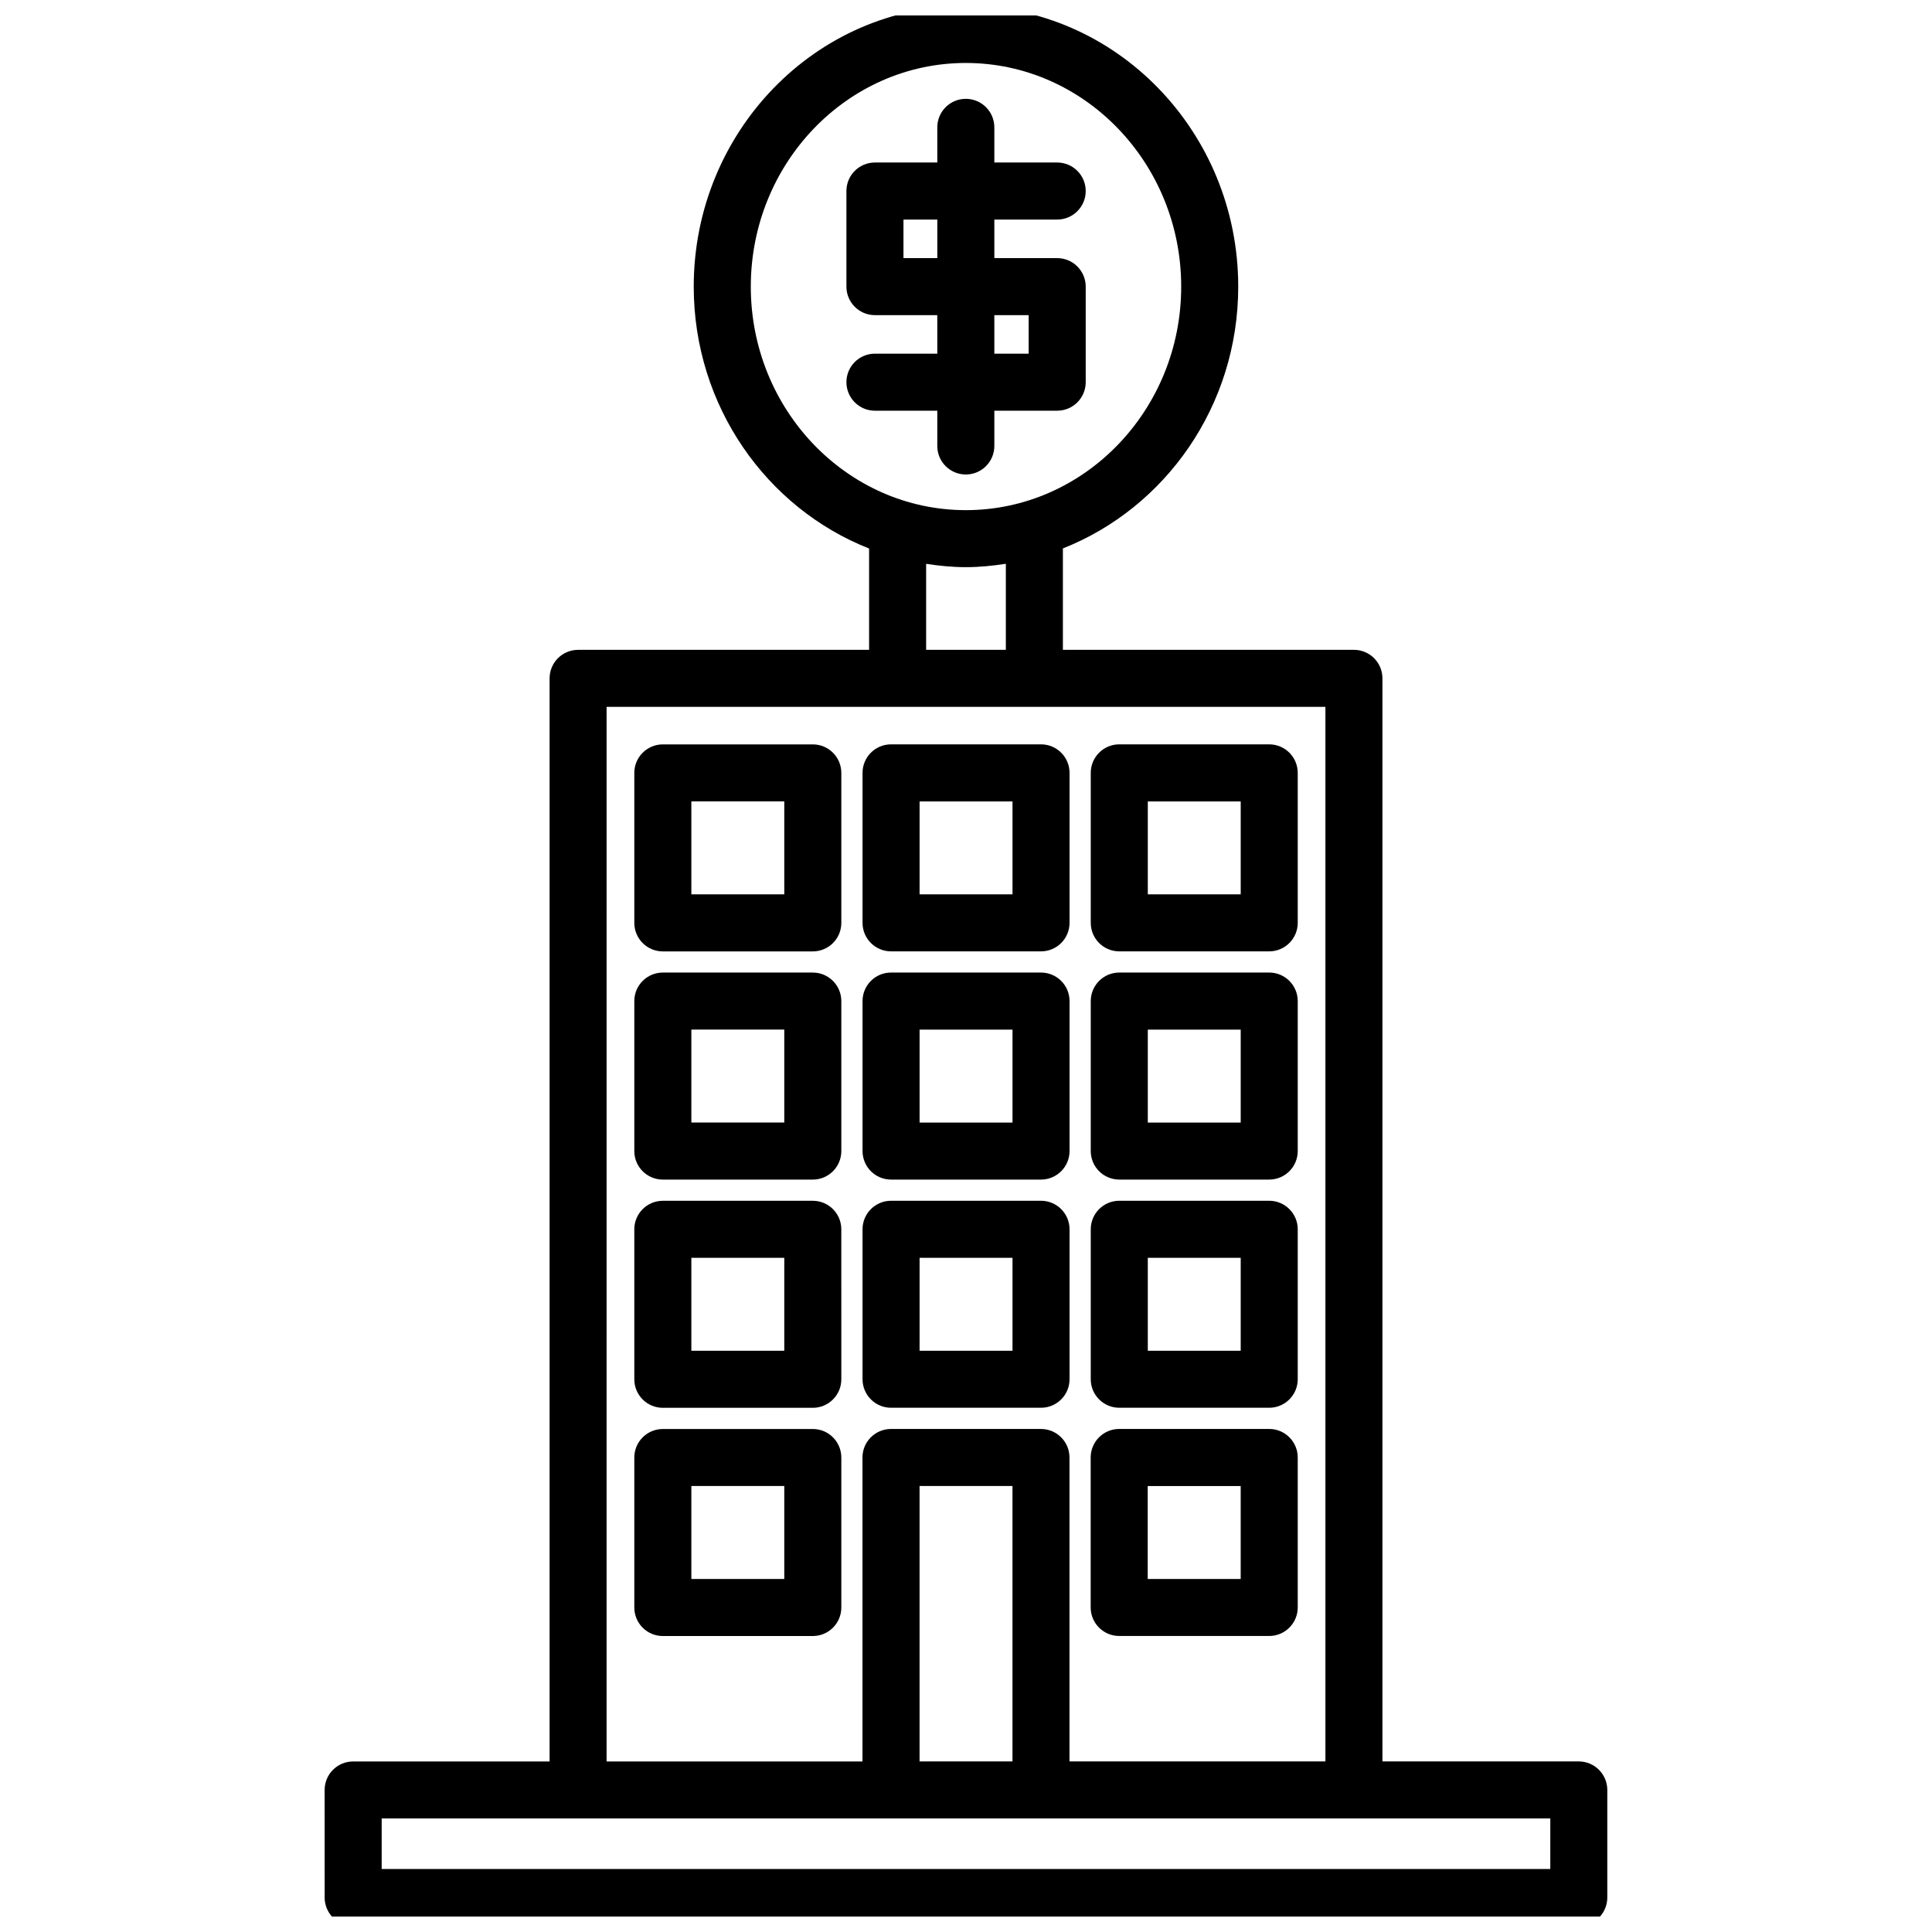
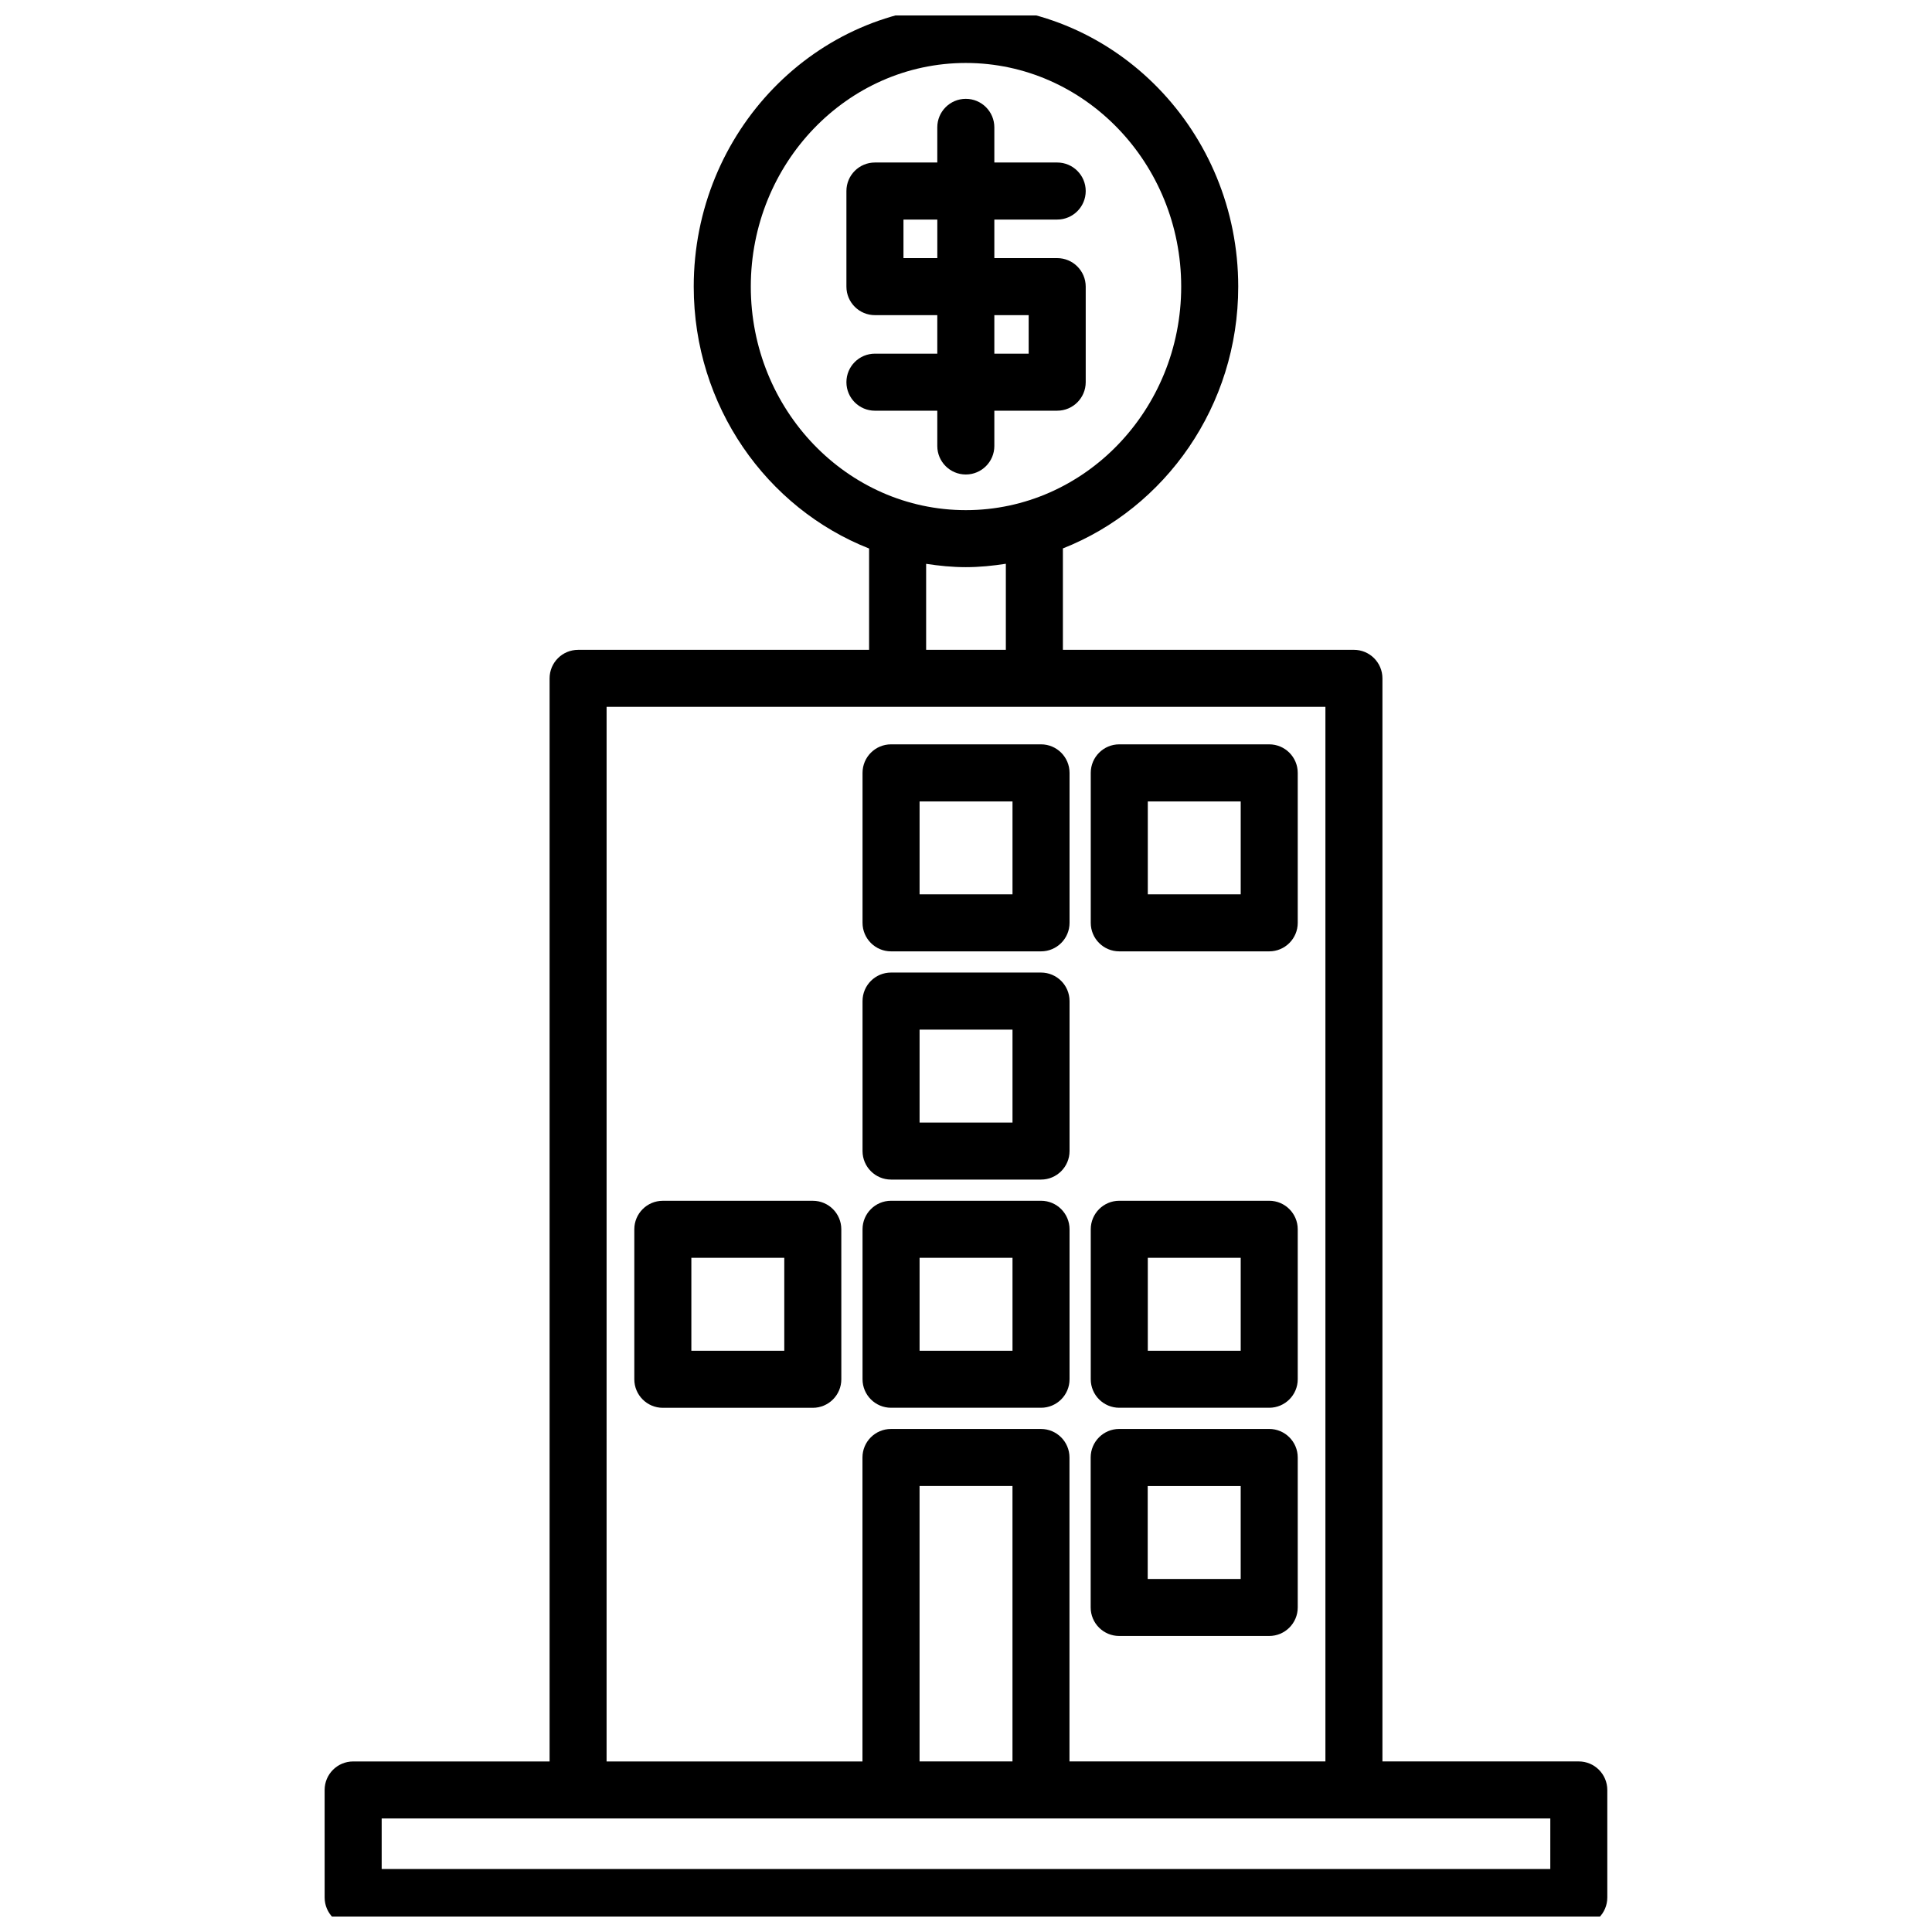
<svg xmlns="http://www.w3.org/2000/svg" width="800px" height="800px" version="1.1" viewBox="144 144 512 512">
  <defs>
    <clipPath id="a">
      <path d="m230 148.09h340v503.81h-340z" />
    </clipPath>
  </defs>
  <path d="m407.51 262.19v-9.352h16.656c4.172 0 7.559-3.379 7.559-7.559v-25.316c0-4.176-3.387-7.559-7.559-7.559h-16.656v-10.219h16.656c4.172 0 7.559-3.379 7.559-7.559 0-4.176-3.387-7.559-7.559-7.559h-16.656v-9.316c0-4.176-3.387-7.559-7.559-7.559-4.176 0-7.559 3.379-7.559 7.559v9.316h-16.523c-4.176 0-7.559 3.379-7.559 7.559v25.332c0 4.176 3.379 7.559 7.559 7.559h16.523v10.207h-16.523c-4.176 0-7.559 3.379-7.559 7.559 0 4.176 3.379 7.559 7.559 7.559h16.523v9.344c0 4.176 3.379 7.559 7.559 7.559 4.172 0 7.559-3.383 7.559-7.555zm-24.082-49.781v-10.219h8.969v10.219zm24.082 15.113h9.098v10.203h-9.098z" />
  <g clip-path="url(#a)">
    <path d="m562.39 610.8h-52.031v-287.03c0-4.176-3.387-7.559-7.559-7.559h-77.121v-26.875c27.125-10.707 46.465-37.73 46.465-69.379-0.004-41.016-32.383-74.387-72.195-74.387-39.754 0-72.102 33.371-72.102 74.387 0 31.68 19.348 58.715 46.473 69.406v26.852h-77.113c-4.176 0-7.559 3.379-7.559 7.559v287.03h-52.059c-4.176 0-7.559 3.387-7.559 7.559l0.004 28.496c0 4.172 3.379 7.559 7.559 7.559h324.8c4.172 0 7.559-3.387 7.559-7.559v-28.504c-0.008-4.172-3.387-7.559-7.566-7.559zm-219.42-390.84c0-32.68 25.559-59.273 56.98-59.273 31.473 0 57.078 26.594 57.078 59.273 0 32.66-25.605 59.234-57.078 59.234-31.422-0.004-56.98-26.57-56.98-59.234zm46.465 73.461c3.441 0.523 6.934 0.883 10.516 0.883 3.617 0 7.141-0.363 10.609-0.898v22.801h-21.125zm-84.668 37.906h190.48v279.47h-67.824v-80.547c0-4.172-3.387-7.559-7.559-7.559h-39.742c-4.176 0-7.559 3.387-7.559 7.559v80.551h-67.812l0.004-279.48zm107.55 279.47h-24.625v-72.988h24.625zm142.52 28.508h-309.69v-13.391h309.7l-0.004 13.391z" />
  </g>
-   <path d="m359.4 341.27h-39.742c-4.176 0-7.559 3.379-7.559 7.559v39.742c0 4.176 3.379 7.559 7.559 7.559h39.742c4.176 0 7.559-3.379 7.559-7.559v-39.742c-0.004-4.176-3.383-7.559-7.559-7.559zm-7.559 39.738h-24.625v-24.625h24.625z" />
  <path d="m380.14 396.12h39.742c4.172 0 7.559-3.379 7.559-7.559v-39.742c0-4.176-3.387-7.559-7.559-7.559h-39.742c-4.176 0-7.559 3.379-7.559 7.559v39.742c0.004 4.176 3.383 7.559 7.559 7.559zm7.559-39.734h24.625v24.625h-24.625z" />
  <path d="m440.62 396.12h39.734c4.172 0 7.559-3.379 7.559-7.559v-39.742c0-4.176-3.387-7.559-7.559-7.559h-39.734c-4.172 0-7.559 3.379-7.559 7.559v39.742c0 4.176 3.383 7.559 7.559 7.559zm7.559-39.734h24.621v24.625h-24.621z" />
-   <path d="m359.4 401.74h-39.742c-4.176 0-7.559 3.387-7.559 7.559v39.746c0 4.172 3.379 7.559 7.559 7.559h39.742c4.176 0 7.559-3.387 7.559-7.559v-39.746c-0.004-4.172-3.383-7.559-7.559-7.559zm-7.559 39.738h-24.625v-24.633h24.625z" />
  <path d="m380.14 456.6h39.742c4.172 0 7.559-3.387 7.559-7.559v-39.746c0-4.172-3.387-7.559-7.559-7.559h-39.742c-4.176 0-7.559 3.387-7.559 7.559v39.746c0.004 4.176 3.383 7.559 7.559 7.559zm7.559-39.742h24.625v24.633h-24.625z" />
-   <path d="m440.62 456.6h39.734c4.172 0 7.559-3.387 7.559-7.559v-39.746c0-4.172-3.387-7.559-7.559-7.559h-39.734c-4.172 0-7.559 3.387-7.559 7.559v39.746c0 4.176 3.383 7.559 7.559 7.559zm7.559-39.742h24.621v24.633h-24.621z" />
-   <path d="m359.4 462.22h-39.742c-4.176 0-7.559 3.387-7.559 7.559v39.746c0 4.172 3.379 7.559 7.559 7.559h39.742c4.176 0 7.559-3.387 7.559-7.559l-0.004-39.746c0-4.18-3.379-7.559-7.555-7.559zm-7.559 39.742h-24.625v-24.629h24.625z" />
+   <path d="m359.4 462.22h-39.742c-4.176 0-7.559 3.387-7.559 7.559v39.746c0 4.172 3.379 7.559 7.559 7.559h39.742c4.176 0 7.559-3.387 7.559-7.559l-0.004-39.746c0-4.18-3.379-7.559-7.555-7.559m-7.559 39.742h-24.625v-24.629h24.625z" />
  <path d="m380.14 517.07h39.742c4.172 0 7.559-3.387 7.559-7.559v-39.738c0-4.172-3.387-7.559-7.559-7.559h-39.742c-4.176 0-7.559 3.387-7.559 7.559v39.746c0.004 4.164 3.383 7.551 7.559 7.551zm7.559-39.742h24.625v24.633h-24.625z" />
  <path d="m440.62 517.07h39.734c4.172 0 7.559-3.387 7.559-7.559v-39.738c0-4.172-3.387-7.559-7.559-7.559h-39.734c-4.172 0-7.559 3.387-7.559 7.559v39.746c0 4.164 3.383 7.551 7.559 7.551zm7.559-39.742h24.621v24.633h-24.621z" />
-   <path d="m359.4 522.7h-39.742c-4.176 0-7.559 3.387-7.559 7.559v39.746c0 4.172 3.379 7.559 7.559 7.559h39.742c4.176 0 7.559-3.387 7.559-7.559v-39.746c-0.004-4.176-3.383-7.559-7.559-7.559zm-7.559 39.742h-24.625v-24.633h24.625z" />
  <path d="m440.6 577.55h39.754c4.172 0 7.559-3.387 7.559-7.559v-39.746c0-4.172-3.387-7.559-7.559-7.559h-39.754c-4.172 0-7.559 3.387-7.559 7.559v39.746c0 4.172 3.383 7.559 7.559 7.559zm7.555-39.738h24.641v24.633h-24.641z" />
</svg>